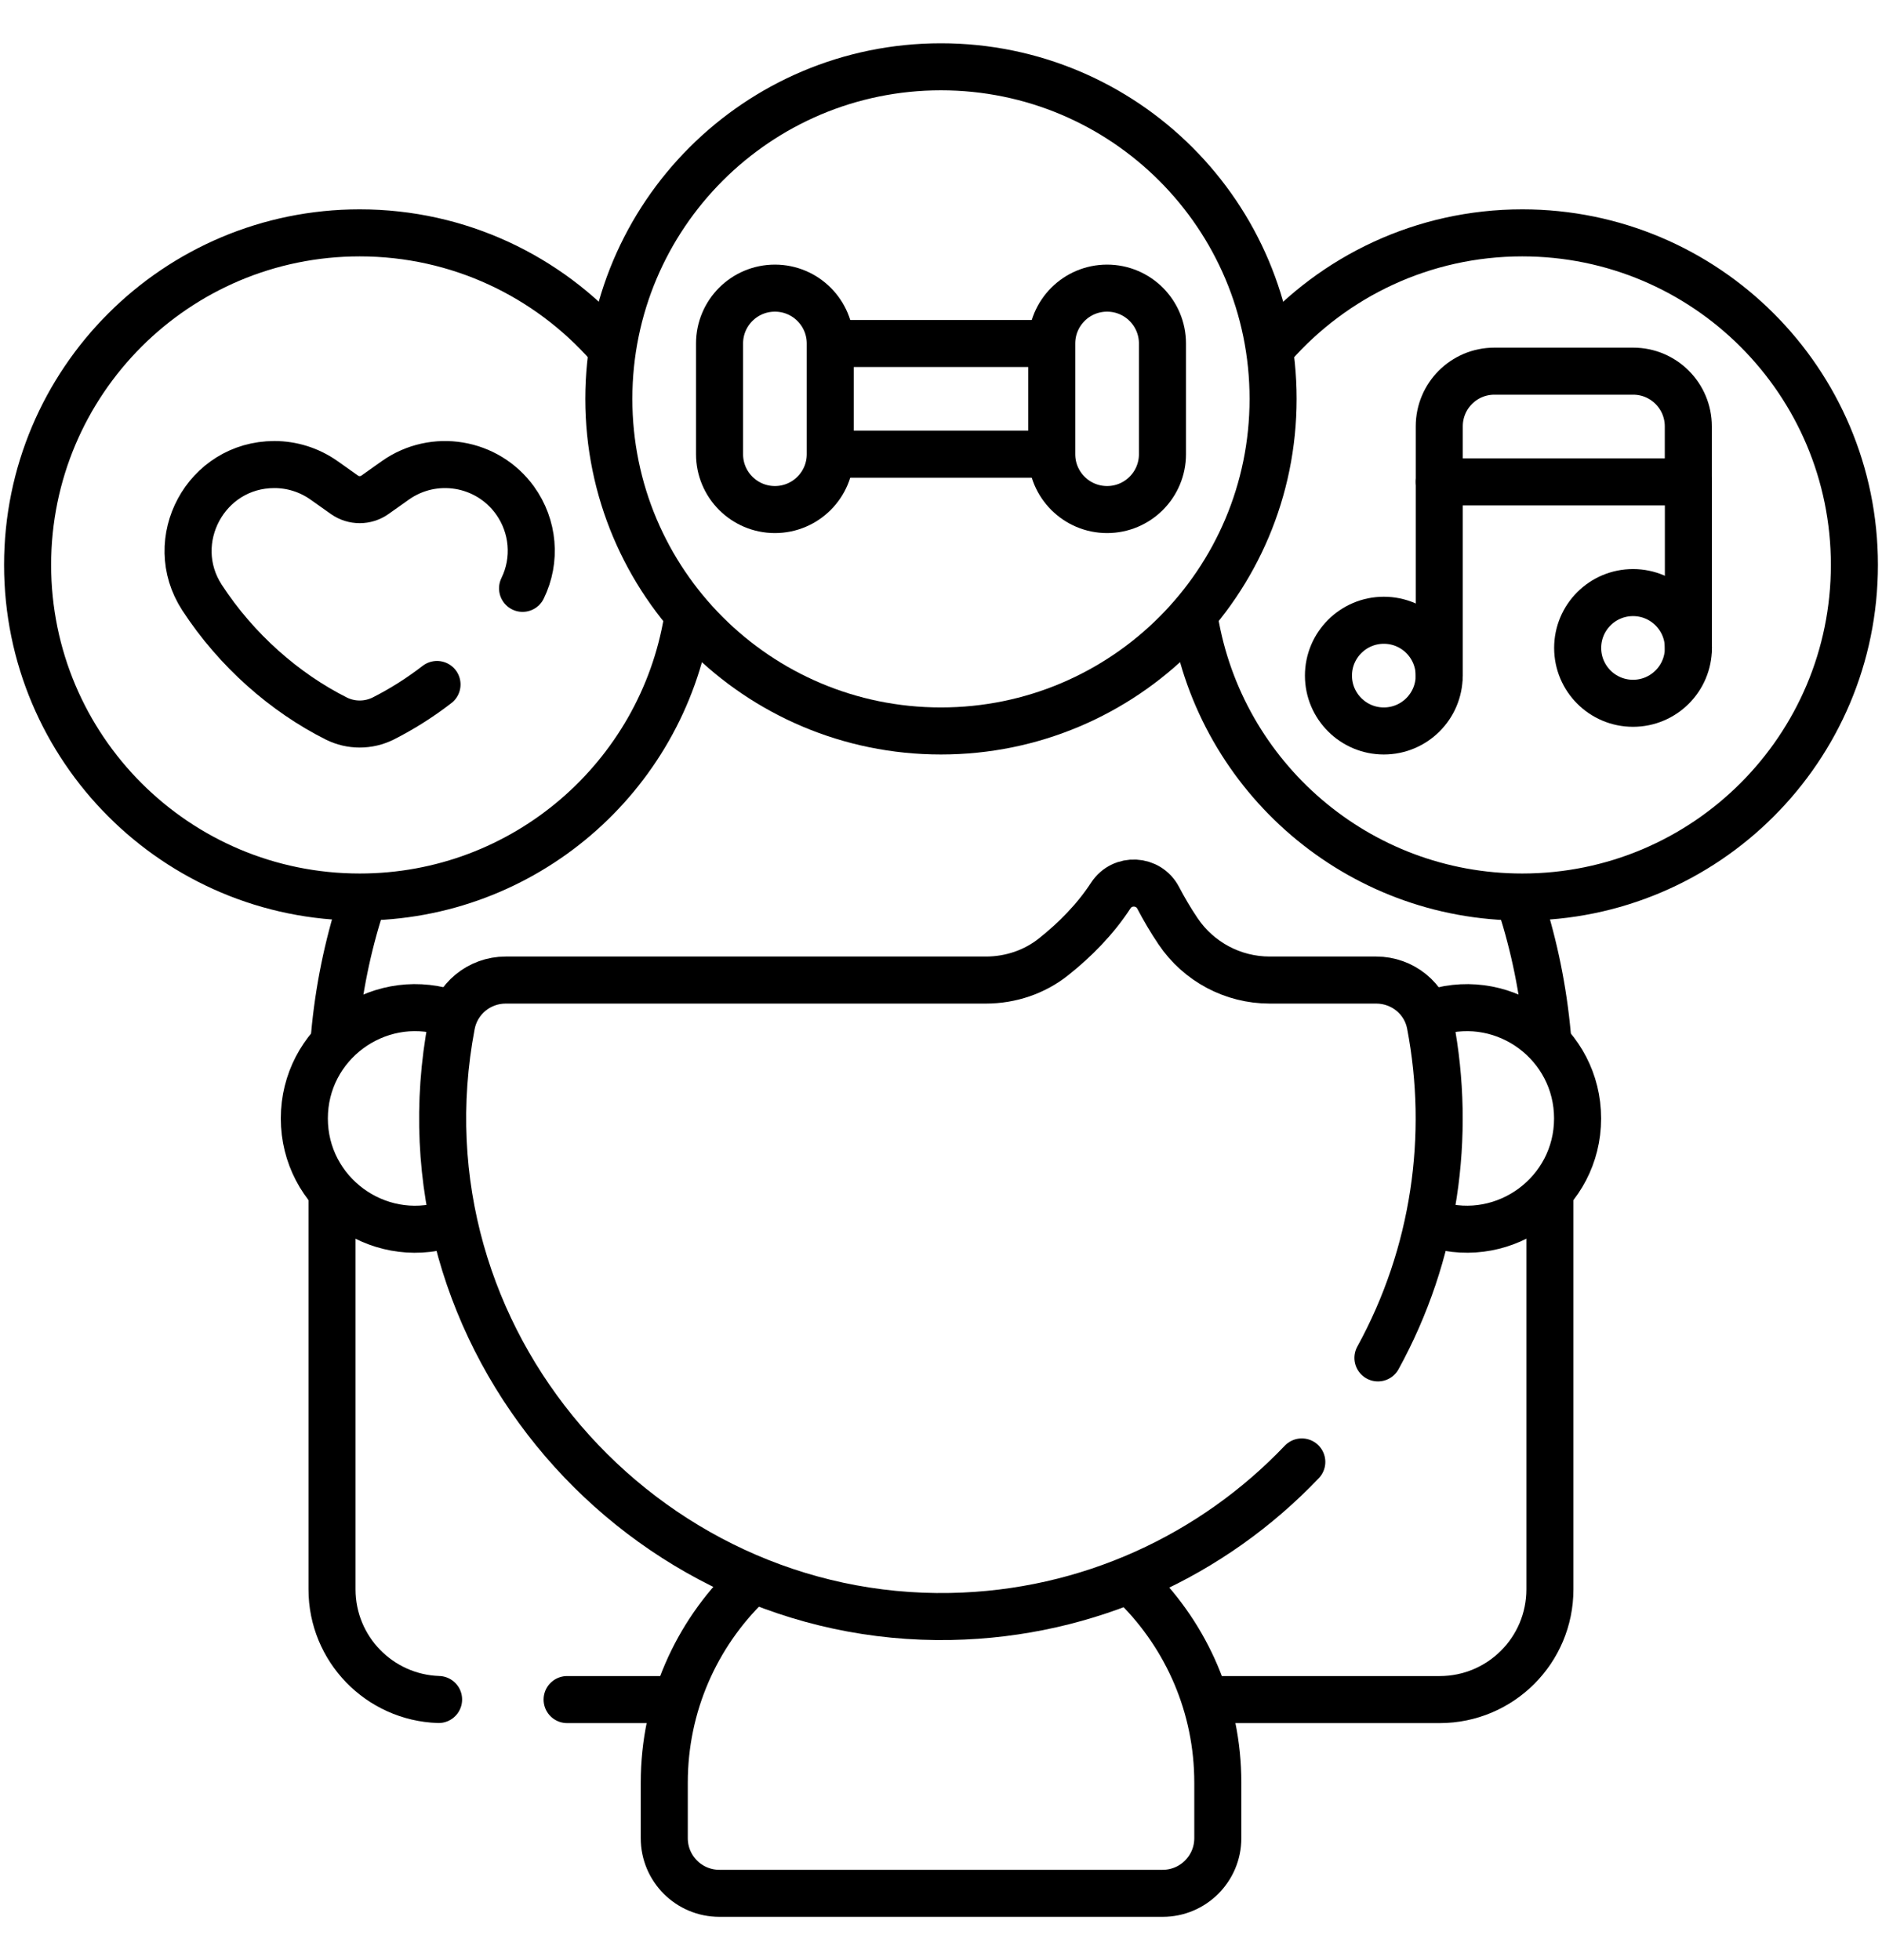
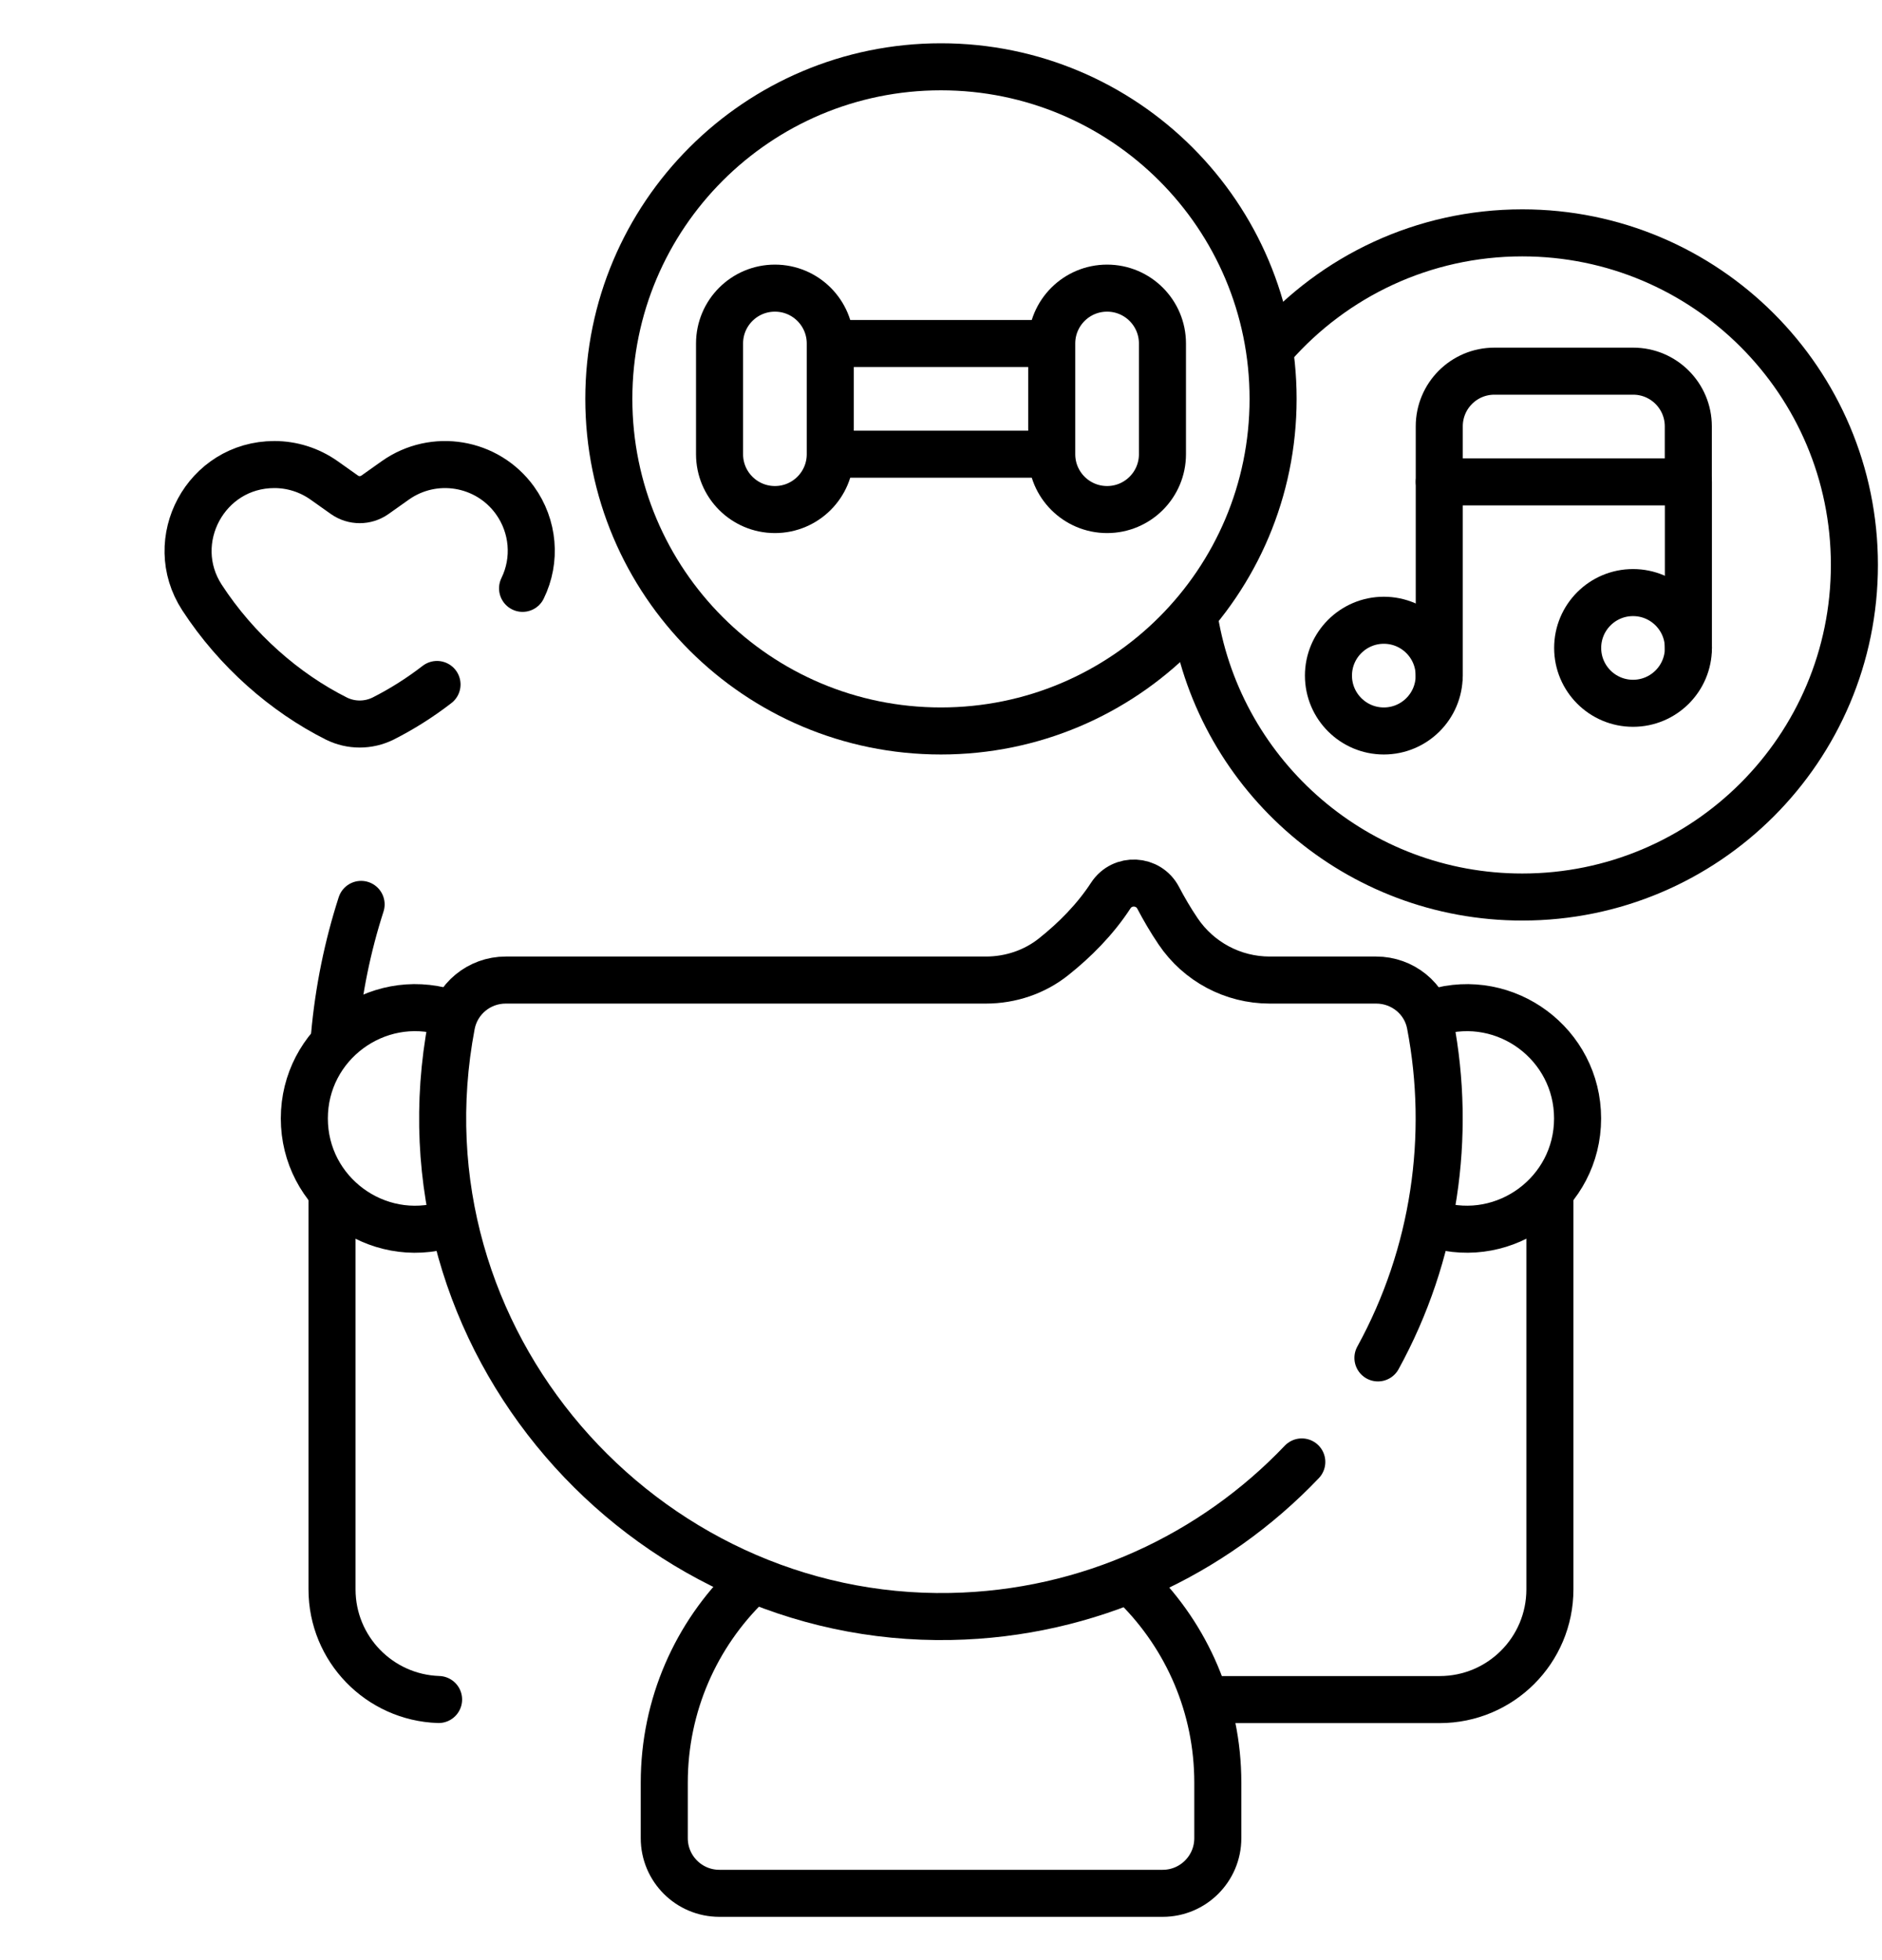
<svg xmlns="http://www.w3.org/2000/svg" width="24" height="25" viewBox="0 0 24 25" fill="none">
  <g clip-path="url(#clip0_1443_7957)">
    <path d="M4.266 13.206C4.318 12.628 4.433 12.069 4.605 11.535" stroke="black" stroke-width="0.6" stroke-miterlimit="10" stroke-linecap="round" stroke-linejoin="round" />
-     <path d="M8.591 21.677H7.232" stroke="black" stroke-width="0.6" stroke-miterlimit="10" stroke-linecap="round" stroke-linejoin="round" />
    <path d="M4.234 15.295V20.271C4.234 21.032 4.838 21.651 5.593 21.676" stroke="black" stroke-width="0.6" stroke-miterlimit="10" stroke-linecap="round" stroke-linejoin="round" />
    <path d="M19.765 15.295V20.271C19.765 21.048 19.136 21.677 18.359 21.677H15.408" stroke="black" stroke-width="0.6" stroke-miterlimit="10" stroke-linecap="round" stroke-linejoin="round" />
-     <path d="M19.395 11.535C19.566 12.069 19.681 12.628 19.733 13.206" stroke="black" stroke-width="0.6" stroke-miterlimit="10" stroke-linecap="round" stroke-linejoin="round" />
    <path d="M14.47 20.215C14.478 20.223 14.487 20.232 14.496 20.241C15.135 20.88 15.53 21.762 15.53 22.736V23.445C15.53 23.833 15.215 24.148 14.827 24.148H9.174C8.785 24.148 8.471 23.833 8.471 23.445V22.736C8.471 21.744 8.88 20.847 9.54 20.206" stroke="black" stroke-width="0.6" stroke-miterlimit="10" stroke-linecap="round" stroke-linejoin="round" />
    <path d="M18.301 12.912C19.206 12.641 20.118 13.32 20.118 14.265C20.118 15.215 19.199 15.889 18.299 15.617" stroke="black" stroke-width="0.6" stroke-miterlimit="10" stroke-linecap="round" stroke-linejoin="round" />
    <path d="M5.704 15.616C4.802 15.892 3.881 15.215 3.881 14.265C3.881 13.316 4.799 12.641 5.699 12.912" stroke="black" stroke-width="0.6" stroke-miterlimit="10" stroke-linecap="round" stroke-linejoin="round" />
    <path d="M16.234 4.407C17.01 3.526 18.147 2.97 19.413 2.97C21.752 2.97 23.648 4.866 23.648 7.205C23.648 9.545 21.752 11.441 19.413 11.441C17.311 11.441 15.567 9.91 15.234 7.903" stroke="black" stroke-width="0.6" stroke-miterlimit="10" stroke-linecap="round" stroke-linejoin="round" />
    <path d="M17.572 17.319C18.299 15.995 18.511 14.483 18.239 13.064C18.177 12.735 17.885 12.5 17.55 12.5H16.191C15.723 12.5 15.286 12.267 15.024 11.879C14.925 11.733 14.841 11.587 14.77 11.452C14.646 11.214 14.312 11.197 14.165 11.422C13.963 11.732 13.702 11.991 13.44 12.2C13.195 12.397 12.887 12.5 12.572 12.5H6.449C6.111 12.5 5.821 12.739 5.758 13.07C4.995 17.091 8.195 20.693 12.123 20.617C13.884 20.584 15.47 19.833 16.601 18.646" stroke="black" stroke-width="0.6" stroke-miterlimit="10" stroke-linecap="round" stroke-linejoin="round" />
-     <path d="M8.766 7.903C8.433 9.91 6.689 11.441 4.587 11.441C2.248 11.441 0.352 9.545 0.352 7.205C0.352 4.866 2.248 2.97 4.587 2.97C5.853 2.97 6.99 3.526 7.766 4.407" stroke="black" stroke-width="0.6" stroke-miterlimit="10" stroke-linecap="round" stroke-linejoin="round" />
    <path d="M6.664 7.504C6.841 7.143 6.805 6.711 6.566 6.38C6.213 5.892 5.533 5.779 5.041 6.127L4.78 6.312C4.664 6.393 4.51 6.393 4.394 6.312L4.133 6.127C3.94 5.991 3.719 5.925 3.499 5.925C2.624 5.925 2.105 6.897 2.576 7.621C3.017 8.298 3.635 8.836 4.288 9.164C4.476 9.258 4.698 9.258 4.887 9.164C5.122 9.045 5.353 8.9 5.573 8.73" stroke="black" stroke-width="0.6" stroke-miterlimit="10" stroke-linecap="round" stroke-linejoin="round" />
    <path d="M11.999 9.323C14.339 9.323 16.235 7.427 16.235 5.087C16.235 2.748 14.339 0.852 11.999 0.852C9.66 0.852 7.764 2.748 7.764 5.087C7.764 7.427 9.66 9.323 11.999 9.323Z" stroke="black" stroke-width="0.6" stroke-miterlimit="10" stroke-linecap="round" stroke-linejoin="round" />
    <path d="M10.701 4.381H13.3" stroke="black" stroke-width="0.6" stroke-miterlimit="10" stroke-linecap="round" stroke-linejoin="round" />
    <path d="M13.3 5.793H10.701" stroke="black" stroke-width="0.6" stroke-miterlimit="10" stroke-linecap="round" stroke-linejoin="round" />
    <path d="M9.882 6.499C9.492 6.499 9.176 6.183 9.176 5.793V4.381C9.176 3.991 9.492 3.675 9.882 3.675C10.272 3.675 10.588 3.991 10.588 4.381V5.793C10.588 6.183 10.272 6.499 9.882 6.499Z" stroke="black" stroke-width="0.6" stroke-miterlimit="10" stroke-linecap="round" stroke-linejoin="round" />
    <path d="M14.118 6.499C13.728 6.499 13.412 6.183 13.412 5.793V4.381C13.412 3.991 13.728 3.675 14.118 3.675C14.508 3.675 14.824 3.991 14.824 4.381V5.793C14.824 6.183 14.508 6.499 14.118 6.499Z" stroke="black" stroke-width="0.6" stroke-miterlimit="10" stroke-linecap="round" stroke-linejoin="round" />
    <path d="M17.647 9.323C18.037 9.323 18.353 9.007 18.353 8.617C18.353 8.227 18.037 7.911 17.647 7.911C17.258 7.911 16.941 8.227 16.941 8.617C16.941 9.007 17.258 9.323 17.647 9.323Z" stroke="black" stroke-width="0.6" stroke-miterlimit="10" stroke-linecap="round" stroke-linejoin="round" />
    <path d="M20.825 8.97C21.215 8.97 21.531 8.654 21.531 8.264C21.531 7.874 21.215 7.558 20.825 7.558C20.435 7.558 20.119 7.874 20.119 8.264C20.119 8.654 20.435 8.97 20.825 8.97Z" stroke="black" stroke-width="0.6" stroke-miterlimit="10" stroke-linecap="round" stroke-linejoin="round" />
    <path d="M21.53 6.146H18.354V5.438C18.354 5.049 18.668 4.734 19.057 4.734H20.827C21.215 4.734 21.53 5.049 21.53 5.438V6.146H21.53Z" stroke="black" stroke-width="0.6" stroke-miterlimit="10" stroke-linecap="round" stroke-linejoin="round" />
    <path d="M18.354 8.617V6.146" stroke="black" stroke-width="0.6" stroke-miterlimit="10" stroke-linecap="round" stroke-linejoin="round" />
    <path d="M21.531 8.264V6.146" stroke="black" stroke-width="0.6" stroke-miterlimit="10" stroke-linecap="round" stroke-linejoin="round" />
  </g>
  <defs>
    <clipPath id="clip0_1443_7957">
      <rect width="24" height="24" fill="white" transform="translate(0 0.5)" />
    </clipPath>
  </defs>
</svg>